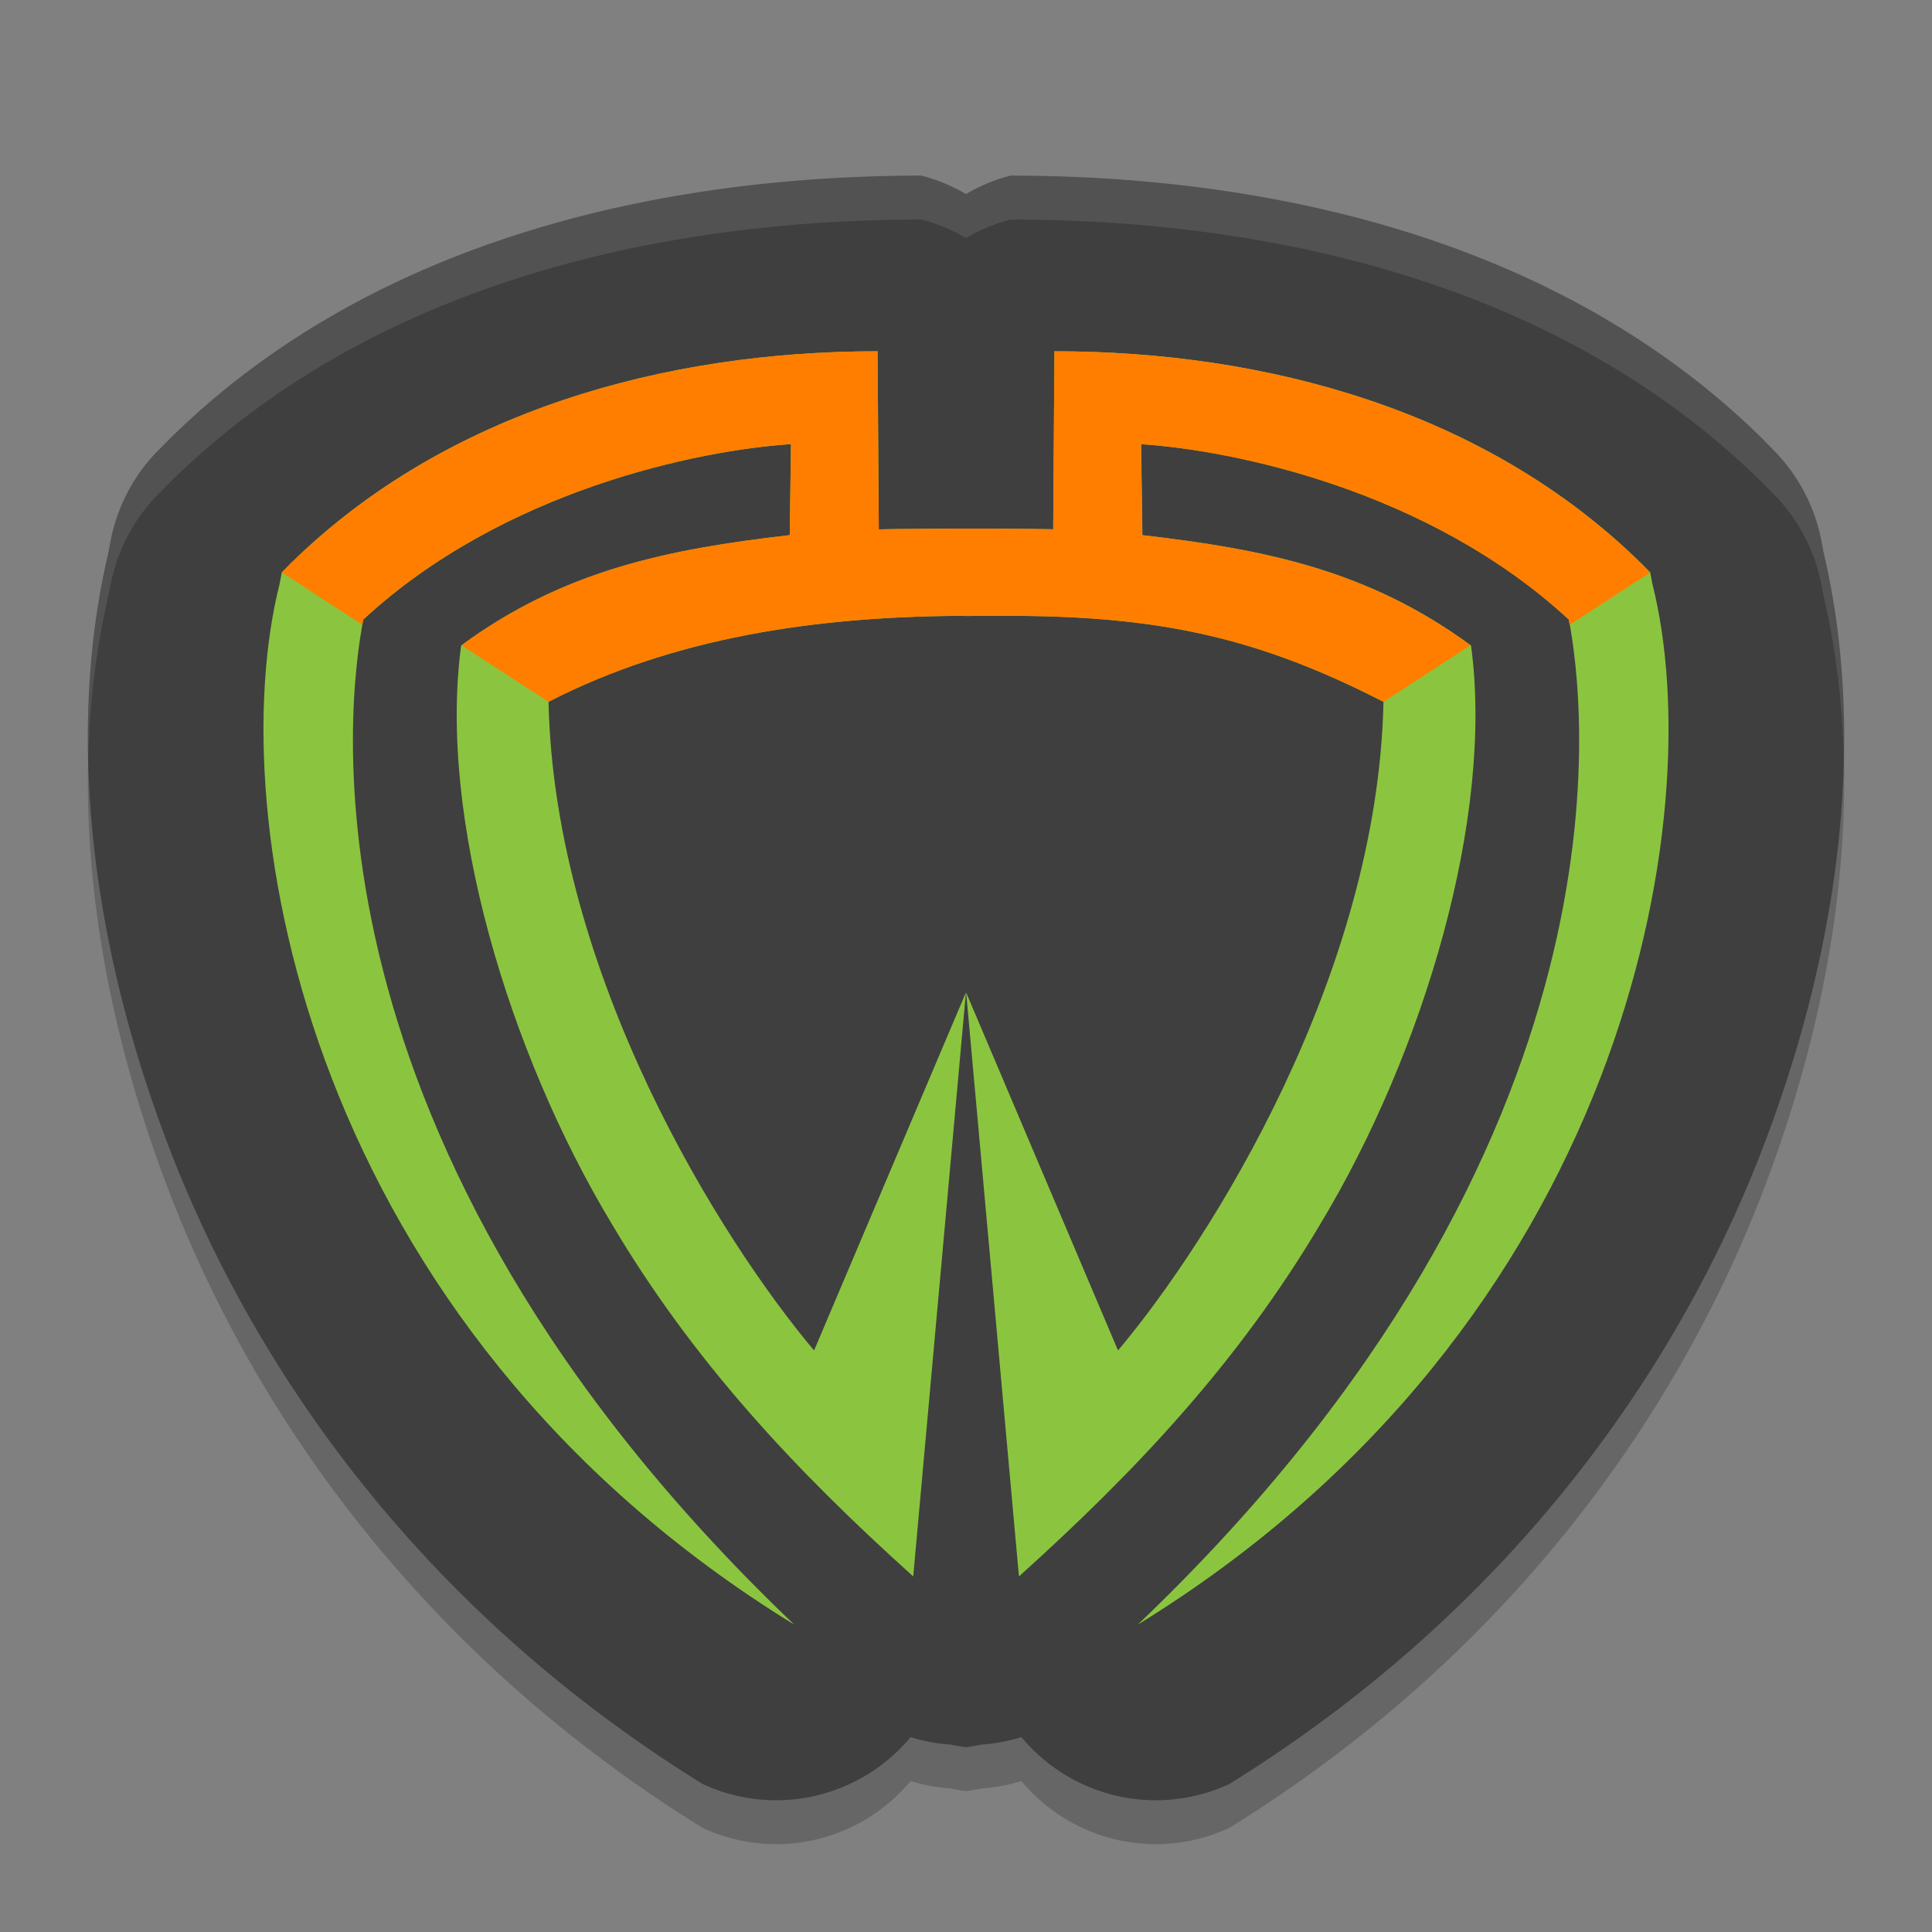
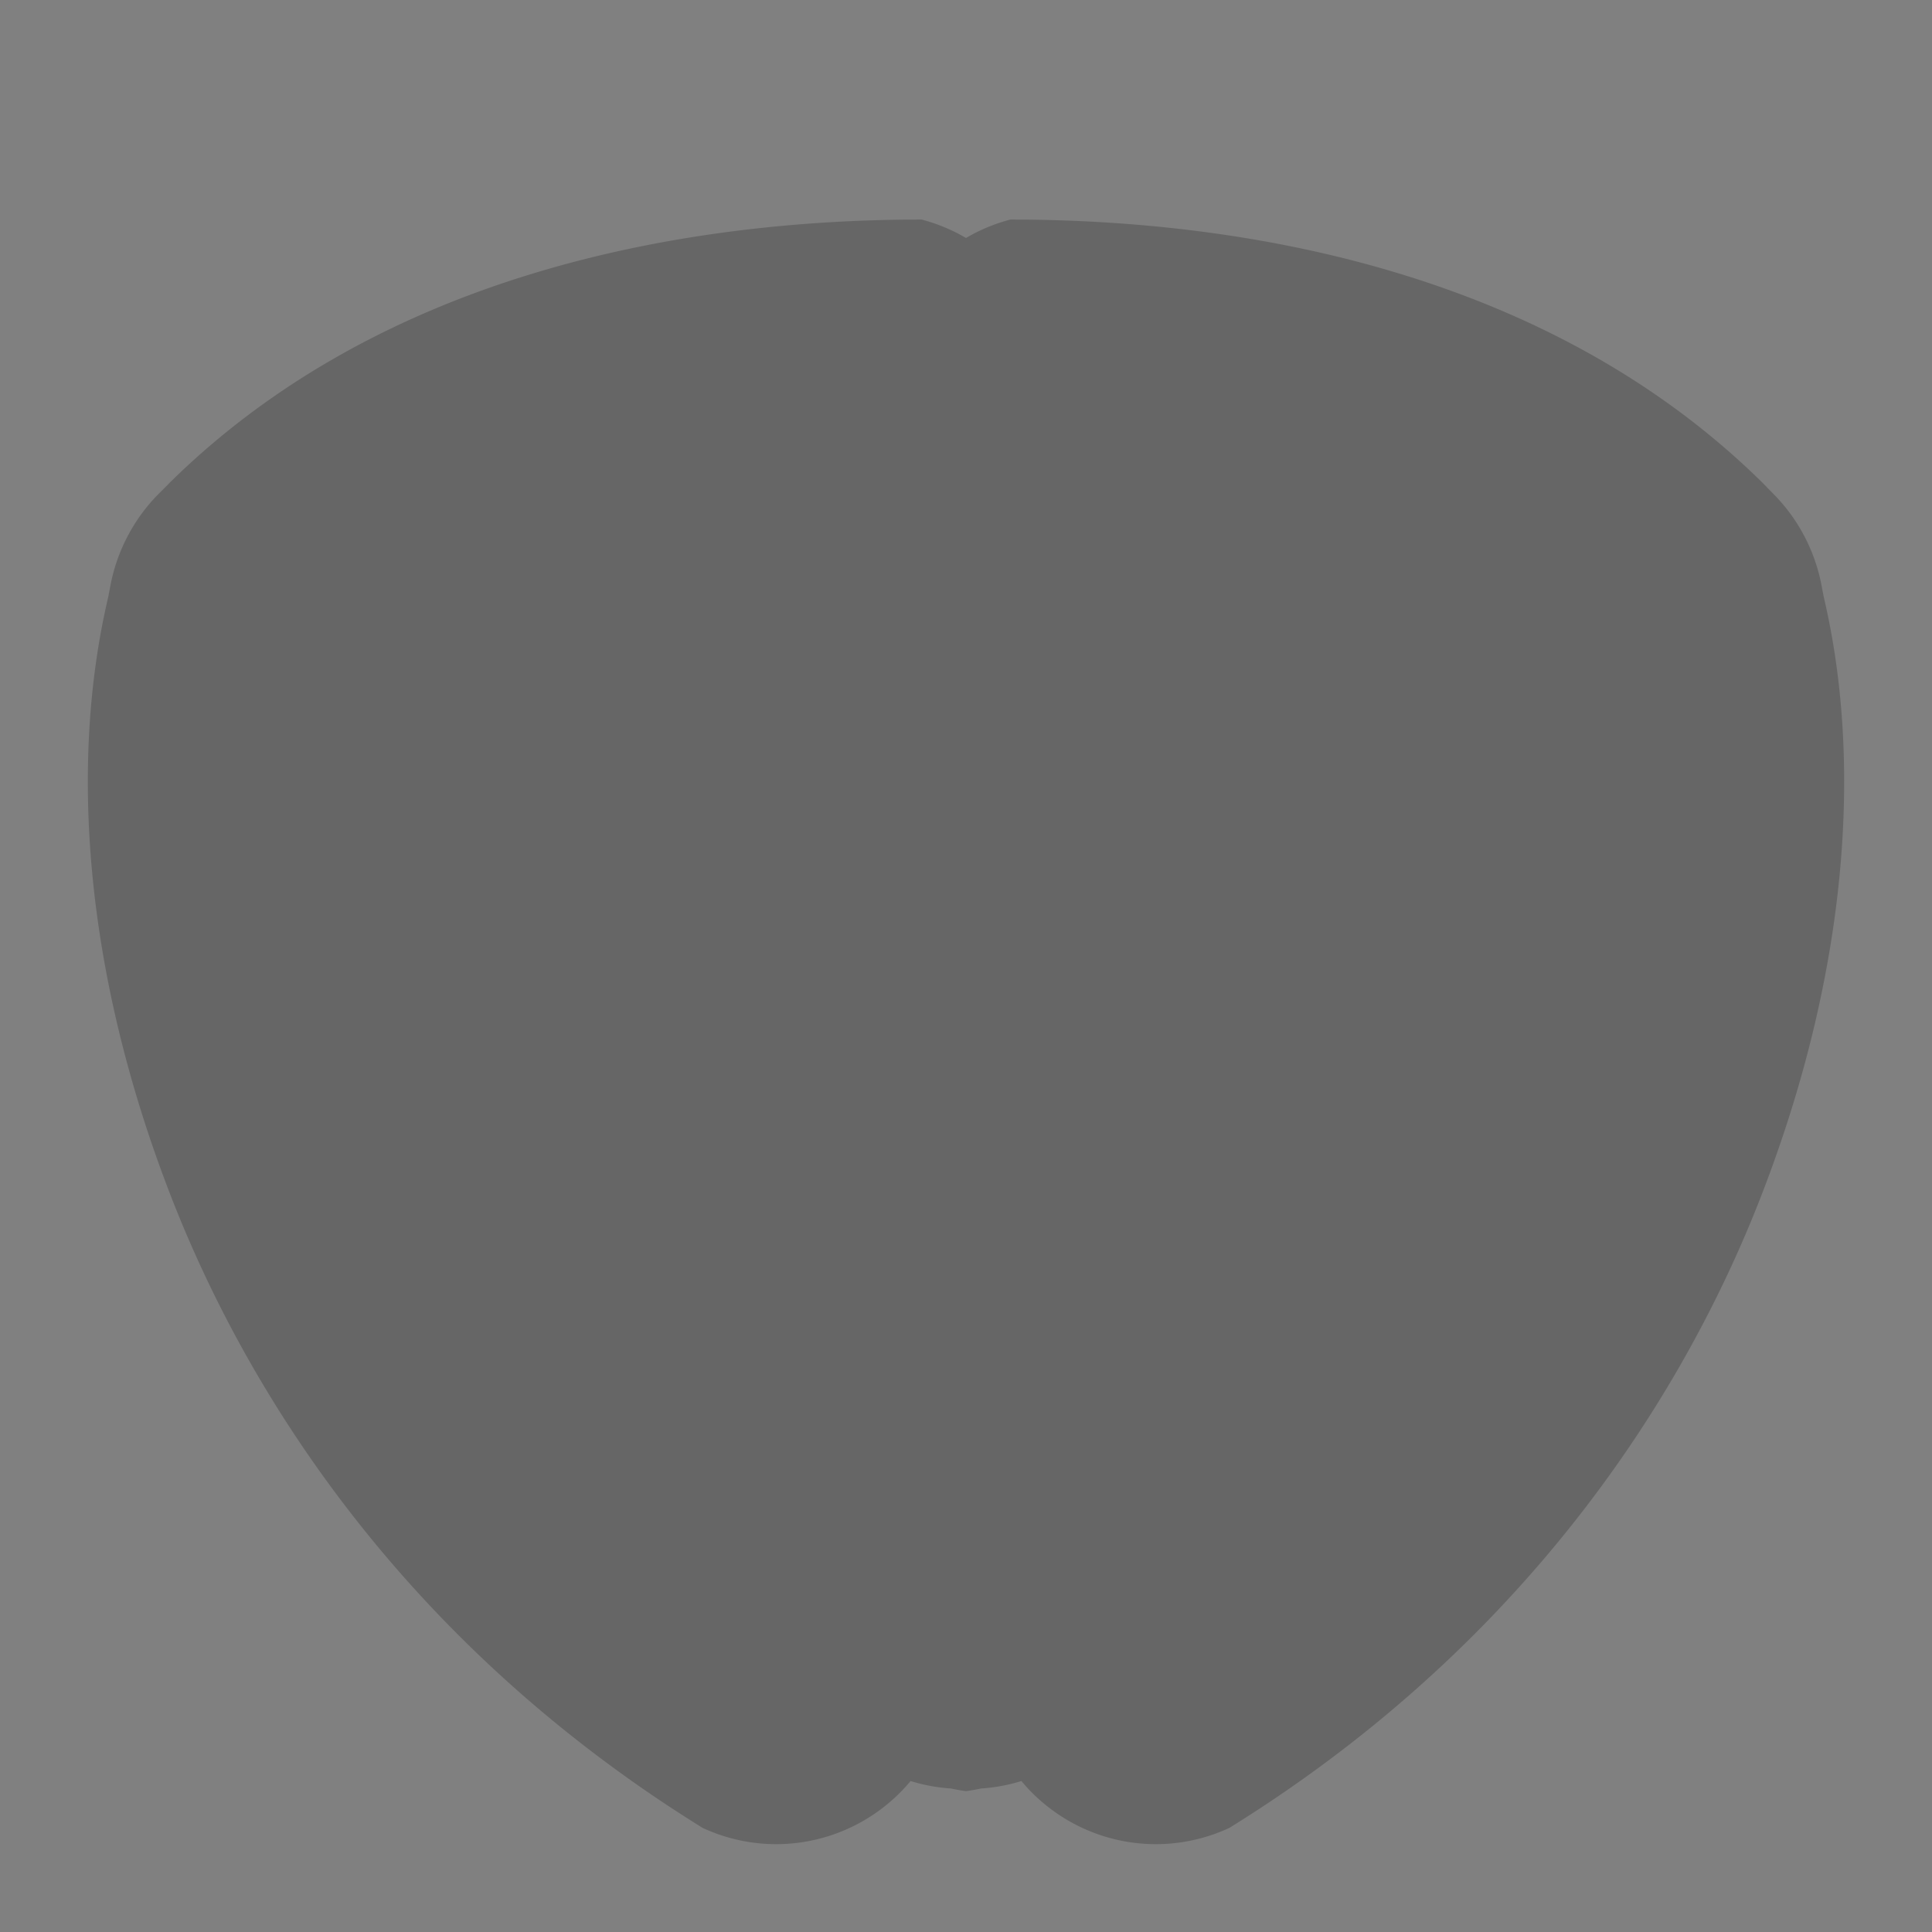
<svg xmlns="http://www.w3.org/2000/svg" width="22" height="22" version="1.1">
  <rect width="100%" height="100%" fill="#808080" stroke="none" />
  <path style="opacity:0.2" d="m 10.494,2.5 c -2.769,0 -6.173,0.637 -8.568,3.003 a 1.998,2.012 0 0 0 -0.02,0.021 L 1.8,5.63 a 1.998,2.012 0 0 0 -0.541,1.03 l -0.026,0.136 c -0.441,1.874 -0.28,4.242 0.695,6.778 0.993,2.583 2.913,5.283 6.072,7.24 a 1.998,2.012 0 0 0 2.369,-0.533 1.998,2.012 0 0 0 0.461,0.085 A 1.998,2.012 0 0 0 11,20.396 a 1.998,2.012 0 0 0 0.17,-0.03 1.998,2.012 0 0 0 0.461,-0.085 1.998,2.012 0 0 0 2.369,0.533 c 3.159,-1.958 5.079,-4.657 6.072,-7.24 0.975,-2.536 1.136,-4.905 0.695,-6.778 l -0.026,-0.136 a 1.998,2.012 0 0 0 -0.541,-1.03 L 20.095,5.523 a 1.998,2.012 0 0 0 -0.02,-0.021 C 17.679,3.137 14.275,2.5 11.506,2.5 A 1.998,2.012 0 0 0 11,2.71 1.998,2.012 0 0 0 10.494,2.5 Z" />
-   <path style="fill:#3f3f3f" d="m 10.494,2 c -2.769,0 -6.173,0.637 -8.568,3.003 a 1.998,2.012 0 0 0 -0.02,0.021 L 1.8,5.13 a 1.998,2.012 0 0 0 -0.541,1.03 l -0.026,0.136 c -0.441,1.874 -0.28,4.242 0.695,6.778 0.993,2.583 2.913,5.283 6.072,7.24 a 1.998,2.012 0 0 0 2.369,-0.533 1.998,2.012 0 0 0 0.461,0.085 A 1.998,2.012 0 0 0 11,19.896 a 1.998,2.012 0 0 0 0.17,-0.03 1.998,2.012 0 0 0 0.461,-0.085 1.998,2.012 0 0 0 2.369,0.533 c 3.159,-1.958 5.079,-4.657 6.072,-7.24 0.975,-2.536 1.136,-4.905 0.695,-6.778 l -0.026,-0.136 a 1.998,2.012 0 0 0 -0.541,-1.03 L 20.095,5.023 a 1.998,2.012 0 0 0 -0.02,-0.021 C 17.679,2.637 14.275,2 11.506,2 A 1.998,2.012 0 0 0 11,2.21 1.998,2.012 0 0 0 10.494,2 Z" />
-   <path style="fill:#8bc53f" d="m 9.993,4 c -2.4,0 -4.902,0.67 -6.679,2.412 l -0.105,0.106 -0.026,0.135 C 2.519,9.293 3.487,15.082 9.044,18.5 3.274,12.992 3.963,7.953 4.137,7.055 5.728,5.581 7.959,5.125 9.007,5.058 l -0.014,1.036 c -1.392,0.161 -2.575,0.399 -3.742,1.257 -0.264,1.957 0.543,4.636 1.712,6.58 0.928,1.569 2.096,2.814 3.436,4.02 L 10.999,11.302 9.27,15.378 C 8.209,14.118 6.312,11.101 6.246,7.991 7.678,7.255 9.296,7.026 10.888,7.013 c 0.037,-3.02e-4 0.075,0.001 0.112,0.001 0.037,0 0.576,-0.001 0.613,-0.001 1.592,0.014 2.709,0.242 4.141,0.979 -0.066,3.109 -1.963,6.126 -3.023,7.386 l -1.729,-4.075 0.601,6.648 c 1.34,-1.206 2.507,-2.45 3.436,-4.02 1.169,-1.943 1.976,-4.622 1.712,-6.58 -1.167,-0.858 -2.349,-1.096 -3.742,-1.257 l -0.014,-1.036 c 1.048,0.068 3.278,0.523 4.87,1.997 C 18.037,7.953 18.726,12.992 12.956,18.5 18.513,15.082 19.481,9.293 18.817,6.653 l -0.026,-0.135 -0.105,-0.106 C 16.909,4.67 14.408,4 12.007,4 l -0.014,2.027 C 11.808,6.022 11.156,6.019 11,6.019 c -0.156,7.5e-4 -0.807,0.003 -0.993,0.009 z" />
-   <path style="opacity:0.1;fill:#ffffff" d="m 10.494,2 c -2.769,0 -6.174,0.636 -8.568,3.002 a 1.998,2.012 0 0 0 -0.021,0.021 L 1.8,5.13 A 1.998,2.012 0 0 0 1.259,6.159 L 1.232,6.295 C 1.064,7.011 0.985,7.8 1.004,8.643 1.02,7.987 1.098,7.368 1.232,6.795 L 1.259,6.659 A 1.998,2.012 0 0 1 1.8,5.63 l 0.105,-0.107 a 1.998,2.012 0 0 1 0.021,-0.021 C 4.32,3.136 7.725,2.5 10.494,2.5 A 1.998,2.012 0 0 1 11,2.71 1.998,2.012 0 0 1 11.506,2.5 c 2.769,0 6.174,0.636 8.568,3.002 a 1.998,2.012 0 0 1 0.021,0.021 l 0.105,0.107 a 1.998,2.012 0 0 1 0.541,1.029 l 0.026,0.136 c 0.135,0.573 0.212,1.192 0.229,1.848 0.019,-0.842 -0.06,-1.632 -0.229,-2.348 L 20.741,6.159 A 1.998,2.012 0 0 0 20.2,5.13 l -0.105,-0.107 a 1.998,2.012 0 0 0 -0.021,-0.021 C 17.68,2.636 14.275,2 11.506,2 A 1.998,2.012 0 0 0 11,2.21 1.998,2.012 0 0 0 10.494,2 Z" />
-   <path style="fill:#ff7e00" d="m 9.993,4 c -2.4,0 -4.902,0.67 -6.679,2.412 l -0.105,0.106 0.917,0.596 c 0.003,-0.018 0.008,-0.044 0.011,-0.06 1.592,-1.474 3.822,-1.929 4.87,-1.997 l -0.014,1.036 C 7.602,6.254 6.422,6.492 5.255,7.348 l 0.991,0.644 C 7.678,7.254 9.296,7.026 10.888,7.013 c 0.037,-3.02e-4 0.075,0.001 0.112,0.001 0.037,0 0.576,-0.001 0.613,-0.001 1.592,0.014 2.709,0.242 4.141,0.979 l 0.991,-0.644 C 15.578,6.492 14.398,6.254 13.007,6.094 l -0.014,-1.036 c 1.048,0.068 3.278,0.523 4.87,1.997 0.003,0.016 0.007,0.042 0.011,0.06 l 0.917,-0.596 -0.105,-0.106 C 16.909,4.67 14.408,4 12.007,4 l -0.014,2.027 C 11.808,6.021 11.156,6.019 11,6.019 c -0.156,7.5e-4 -0.807,0.003 -0.993,0.009 z" />
</svg>